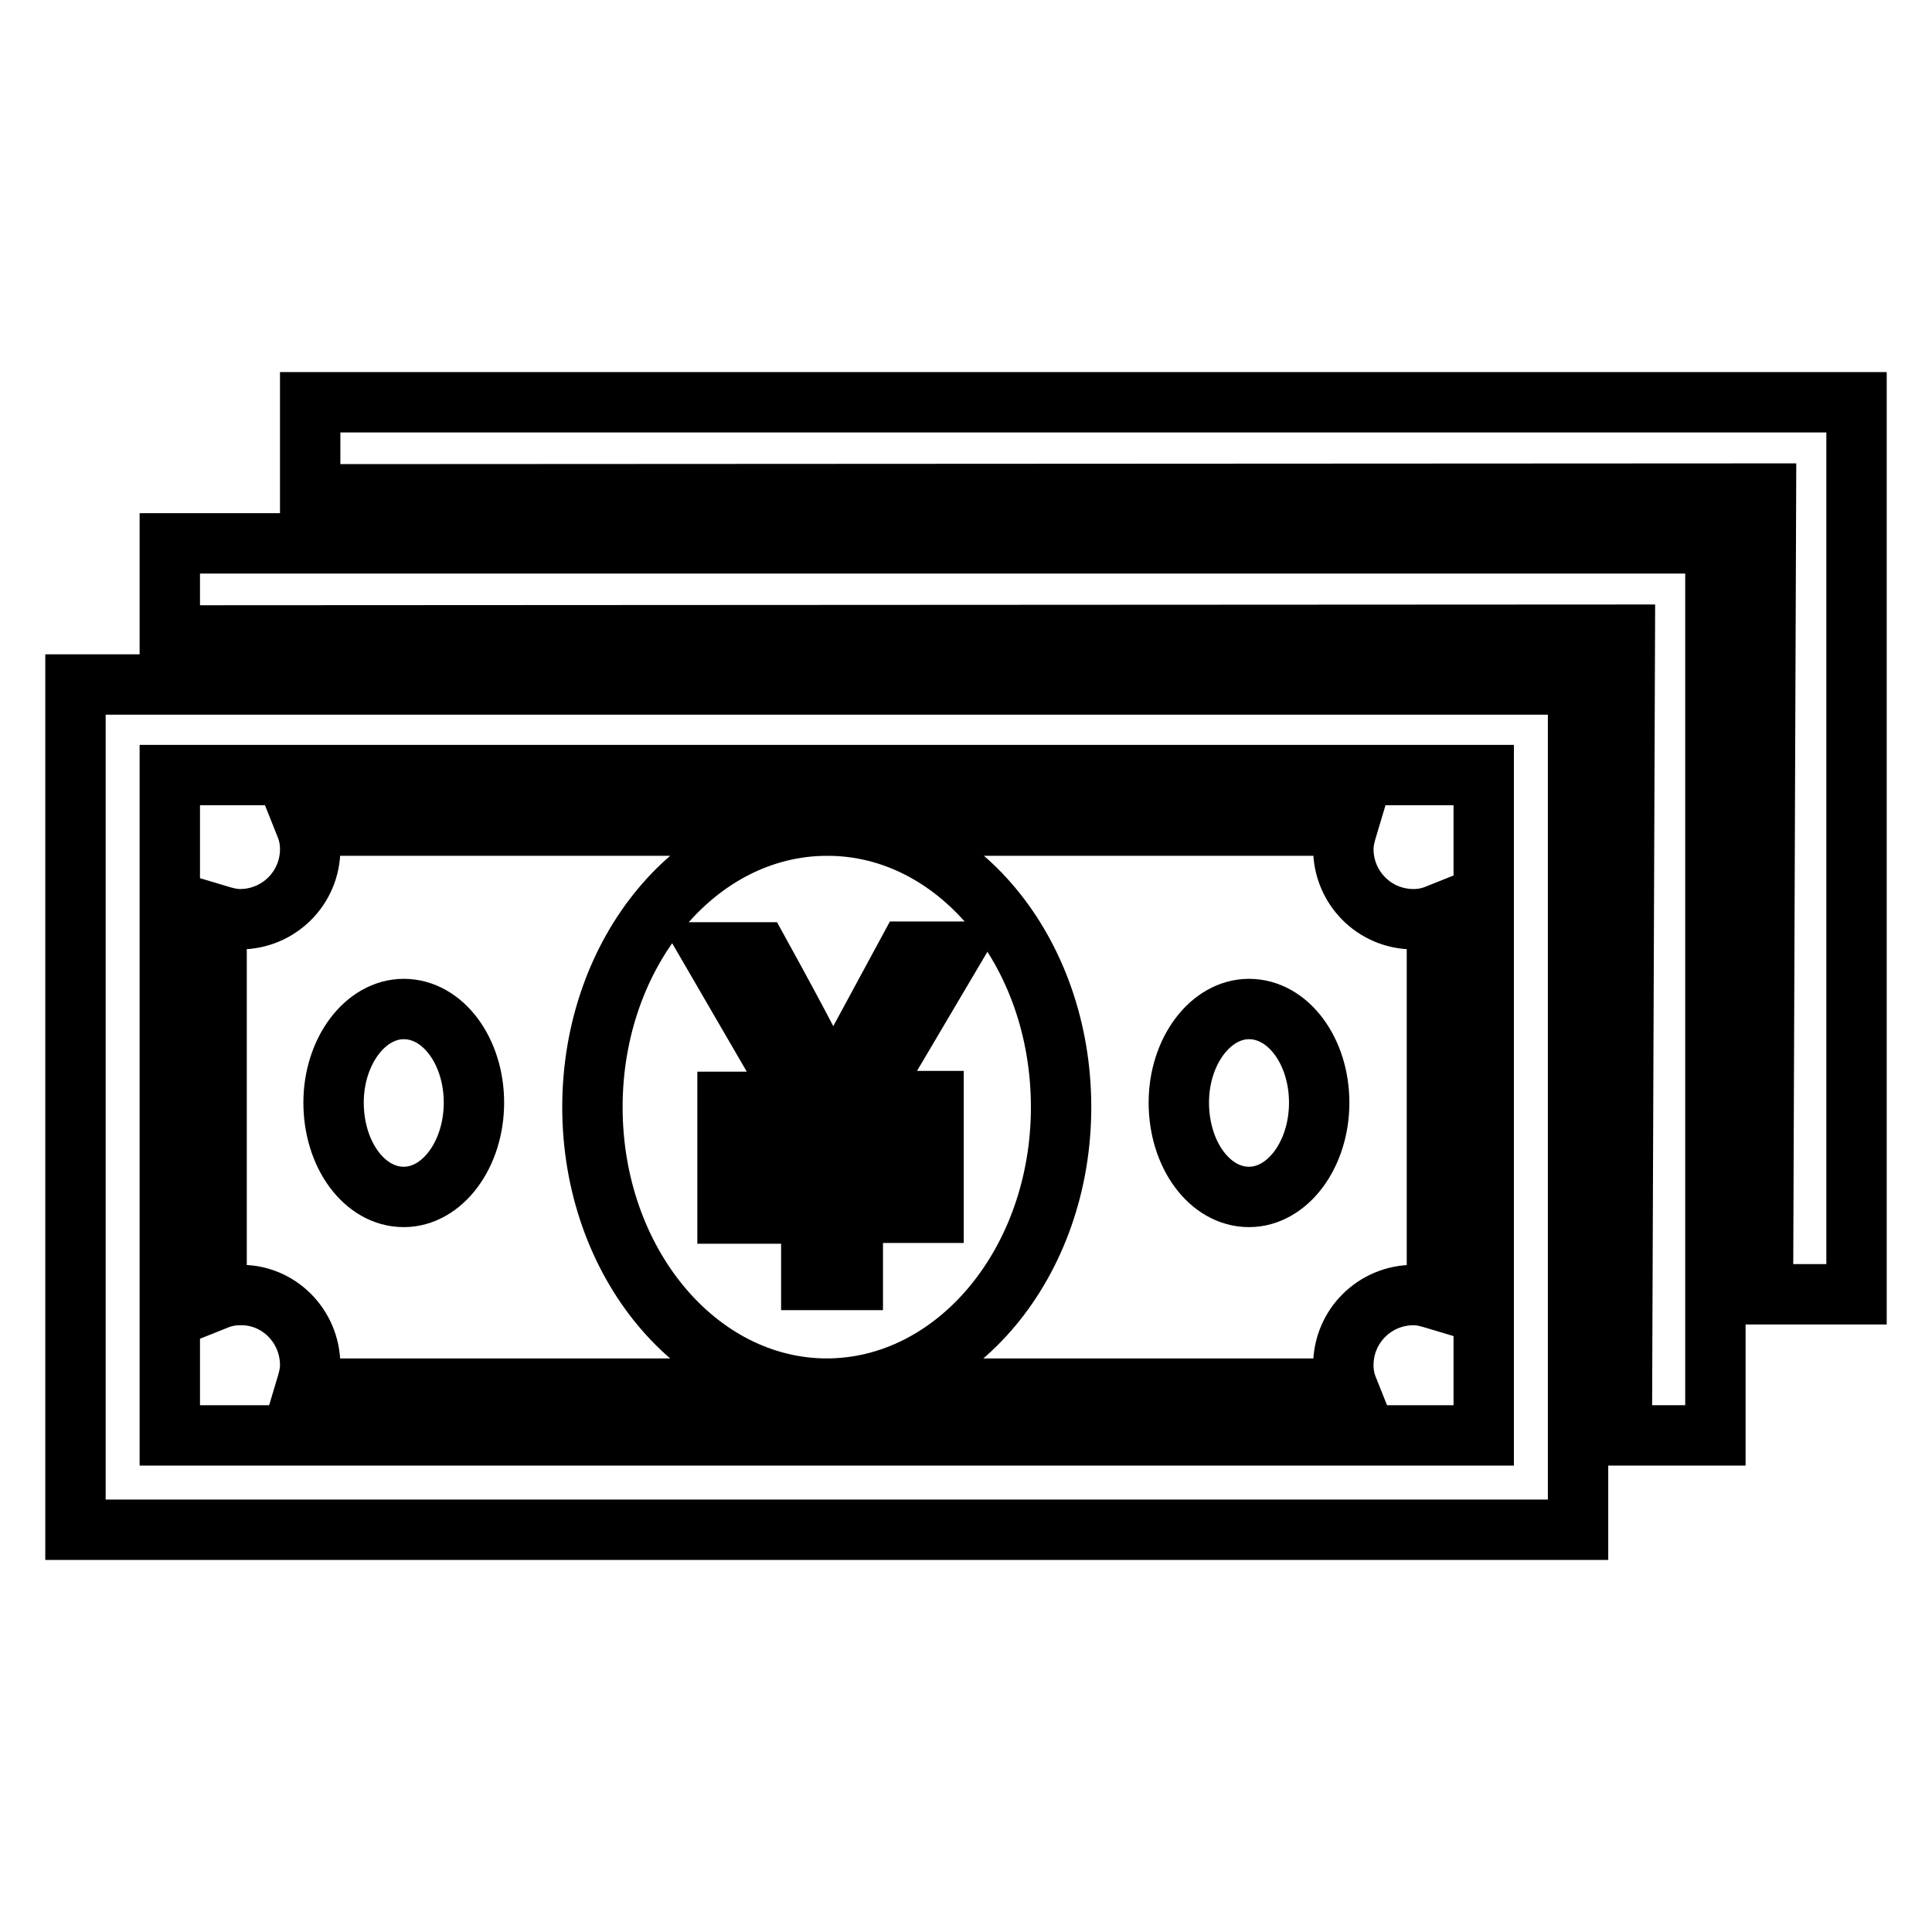
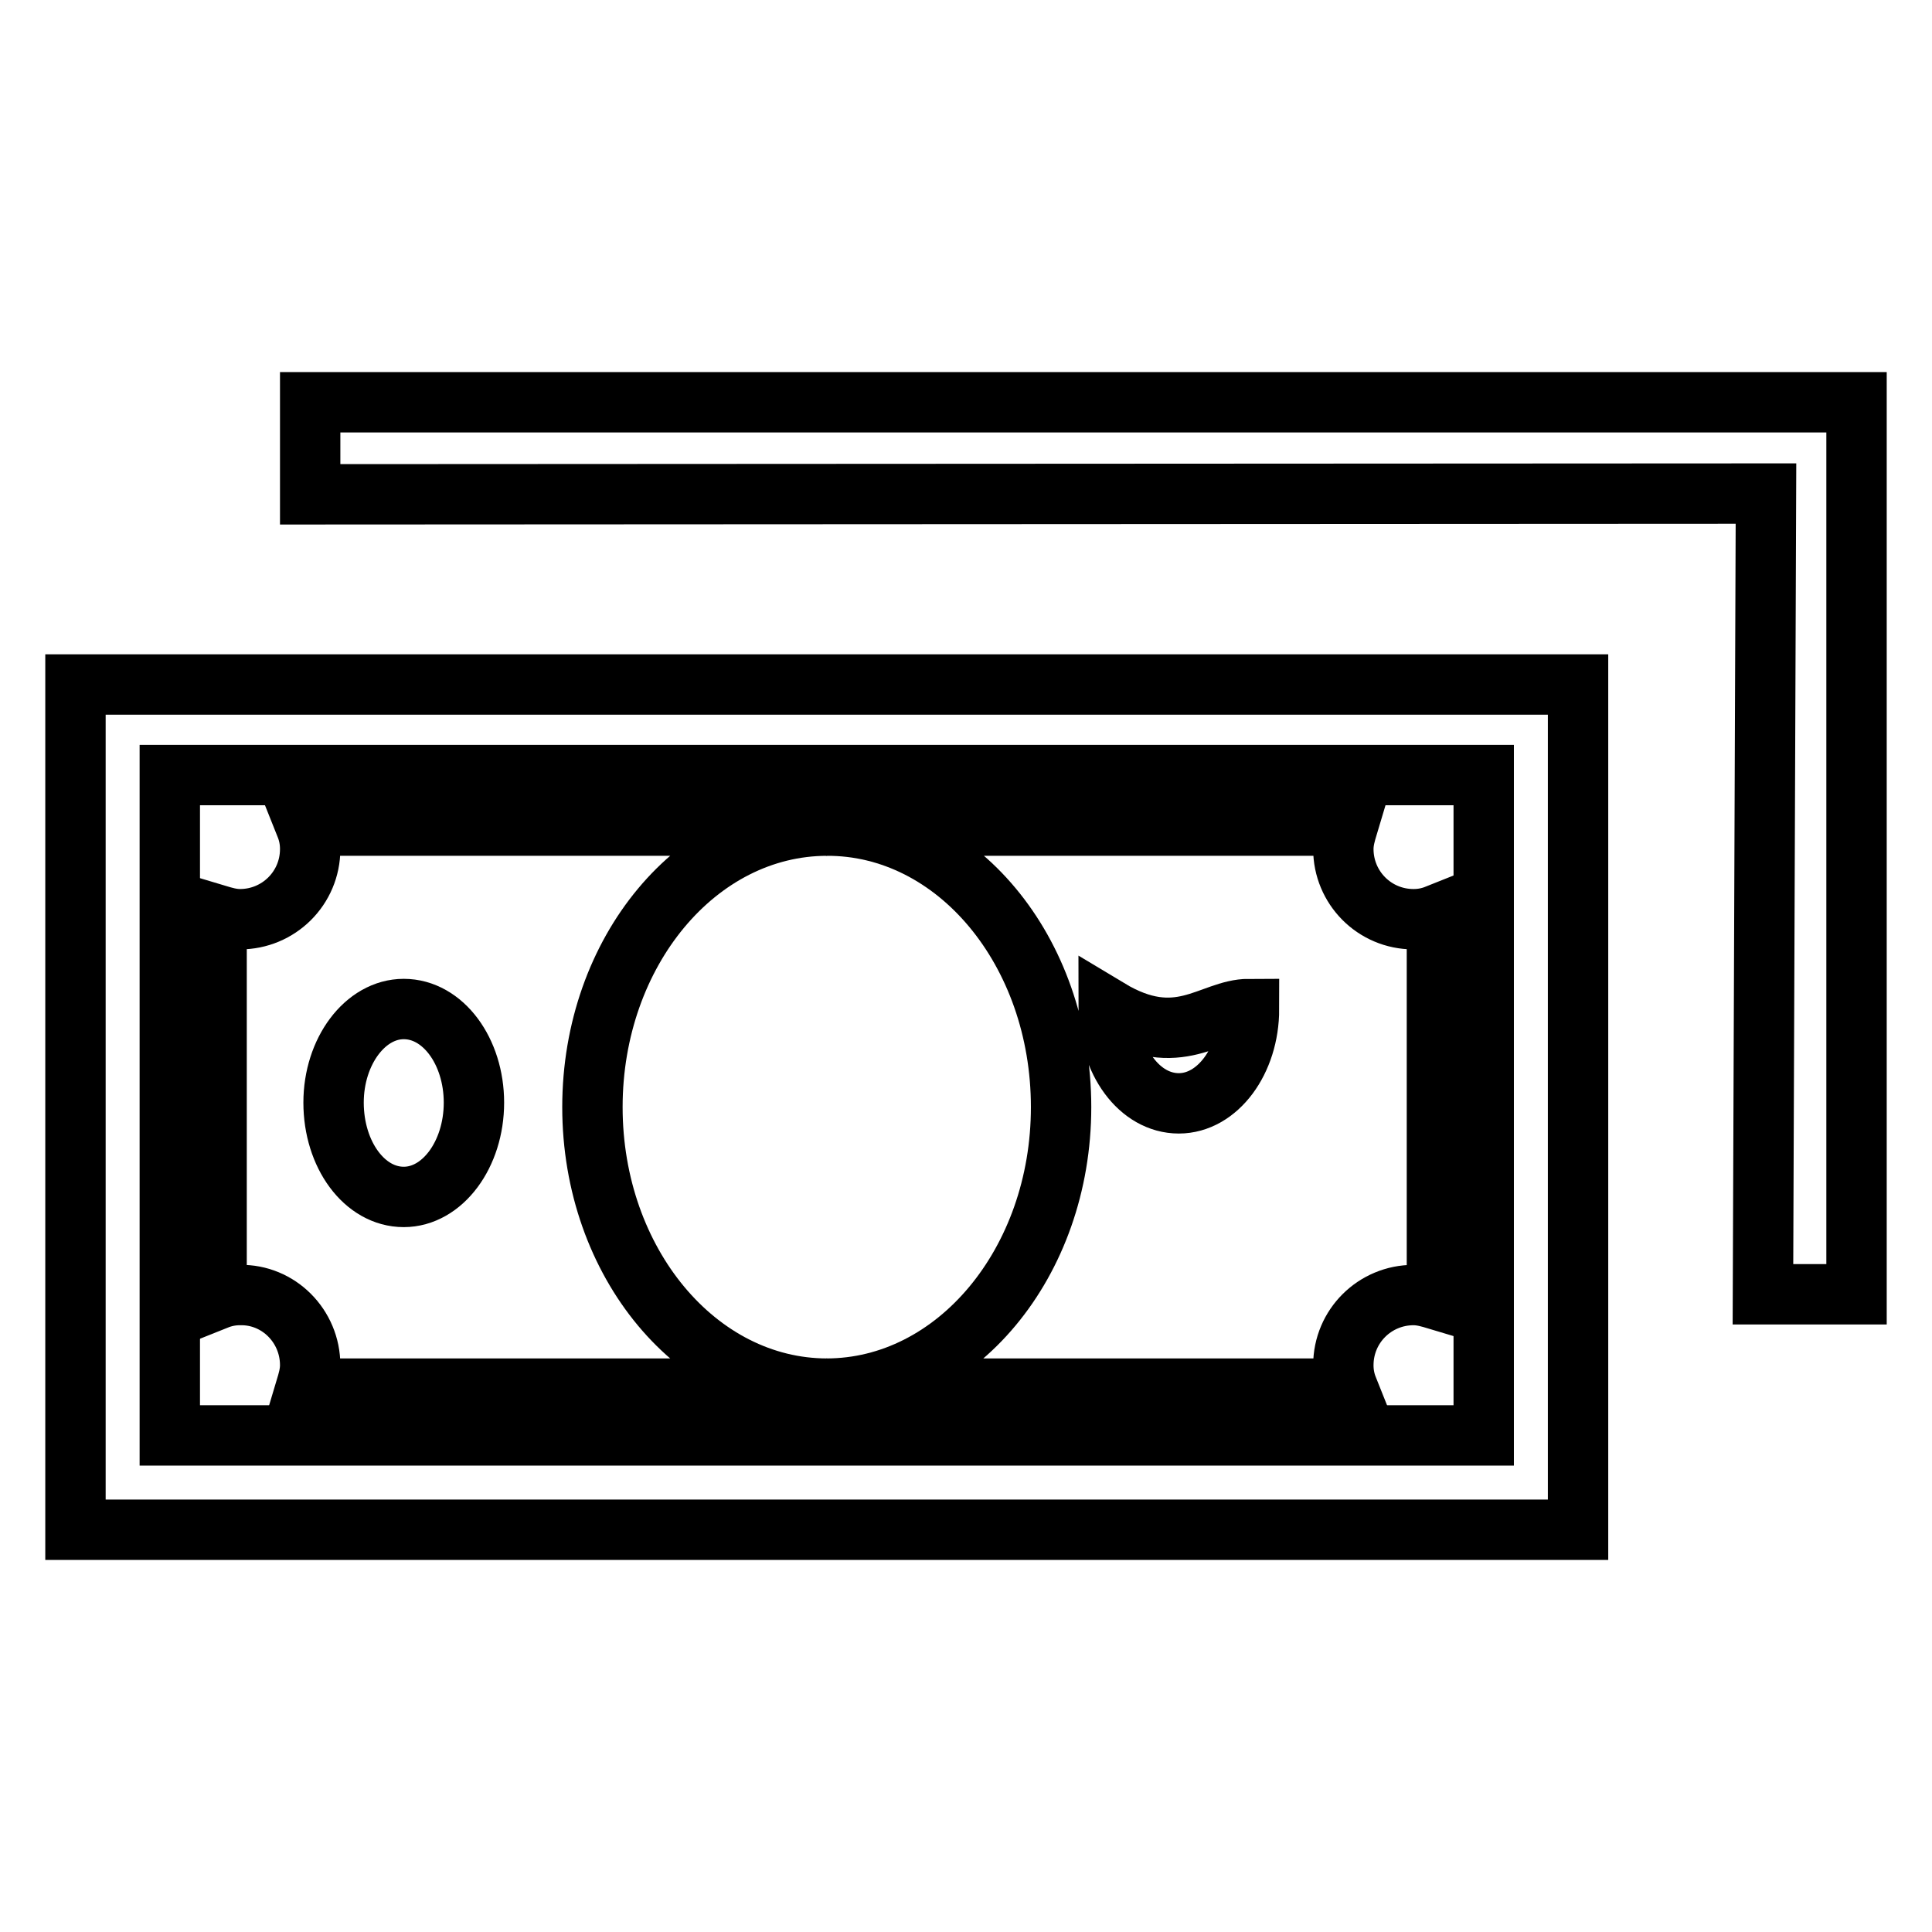
<svg xmlns="http://www.w3.org/2000/svg" version="1.1" x="0px" y="0px" viewBox="0 0 256 256" enable-background="new 0 0 256 256" xml:space="preserve">
  <g>
    <g>
-       <path stroke-width="8" fill-opacity="0" stroke="#000000" d="M140.6,146.7c0,20.6-13.9,37.3-31.1,37.3h69.1c-0.4-1-0.6-2-0.6-3.1c0-5.2,4.2-9.3,9.3-9.3c1.1,0,2.1,0.3,3.1,0.6v-51c-1,0.4-2,0.6-3.1,0.6c-5.2,0-9.3-4.2-9.3-9.3c0-1.1,0.3-2.1,0.6-3.1h-69.1C126.7,109.3,140.6,126,140.6,146.7z M165.5,133.7c5.2,0,9.3,5.6,9.3,12.4c0,6.9-4.2,12.5-9.3,12.5c-5.2,0-9.3-5.6-9.3-12.5C156.2,139.3,160.4,133.7,165.5,133.7z" />
+       <path stroke-width="8" fill-opacity="0" stroke="#000000" d="M140.6,146.7c0,20.6-13.9,37.3-31.1,37.3h69.1c-0.4-1-0.6-2-0.6-3.1c0-5.2,4.2-9.3,9.3-9.3c1.1,0,2.1,0.3,3.1,0.6v-51c-1,0.4-2,0.6-3.1,0.6c-5.2,0-9.3-4.2-9.3-9.3c0-1.1,0.3-2.1,0.6-3.1h-69.1C126.7,109.3,140.6,126,140.6,146.7z M165.5,133.7c0,6.9-4.2,12.5-9.3,12.5c-5.2,0-9.3-5.6-9.3-12.5C156.2,139.3,160.4,133.7,165.5,133.7z" />
      <path stroke-width="8" fill-opacity="0" stroke="#000000" d="M10,202.7h199.1l0,0v-112H10V202.7z M196.6,102.7v87.5H22.5v-87.5H196.6z" />
      <path stroke-width="8" fill-opacity="0" stroke="#000000" d="M41.1,53.3v12.2L234,65.4l-0.4,106.1H246V53.3H41.1z" />
-       <path stroke-width="8" fill-opacity="0" stroke="#000000" d="M22.5,84.2l192.8-0.1l-0.4,106.1h12.4V72H22.5V84.2z" />
      <path stroke-width="8" fill-opacity="0" stroke="#000000" d="M41.1,180.9c0,1.1-0.3,2.1-0.6,3.1h69.1c-17.2,0-31.1-16.7-31.1-37.3c0-20.6,13.9-37.3,31.1-37.3H40.5c0.4,1,0.6,2,0.6,3.1c0,5.2-4.2,9.3-9.3,9.3c-1.1,0-2.1-0.3-3.1-0.6v51c1-0.4,2-0.6,3.1-0.6C36.9,171.5,41.1,175.7,41.1,180.9z M53.5,133.7c5.2,0,9.3,5.6,9.3,12.4c0,6.9-4.2,12.5-9.3,12.5c-5.2,0-9.3-5.6-9.3-12.5C44.2,139.3,48.4,133.7,53.5,133.7z" />
-       <path stroke-width="8" fill-opacity="0" stroke="#000000" d="M113,169.5v-8.8h10.7v-4.4H113v-6h10.7v-4.4h-9.2l11.7-19.8h-5.9l-6.6,12.2c-1.8,3.3-2.8,5.5-3.2,6.6h-0.1c-1.2-2.7-4.4-8.9-9.8-18.7h-6.2l11.5,19.8h-9.5v4.4h11.1v6H96.4v4.4h11.1v8.8H113L113,169.5z" />
    </g>
  </g>
</svg>